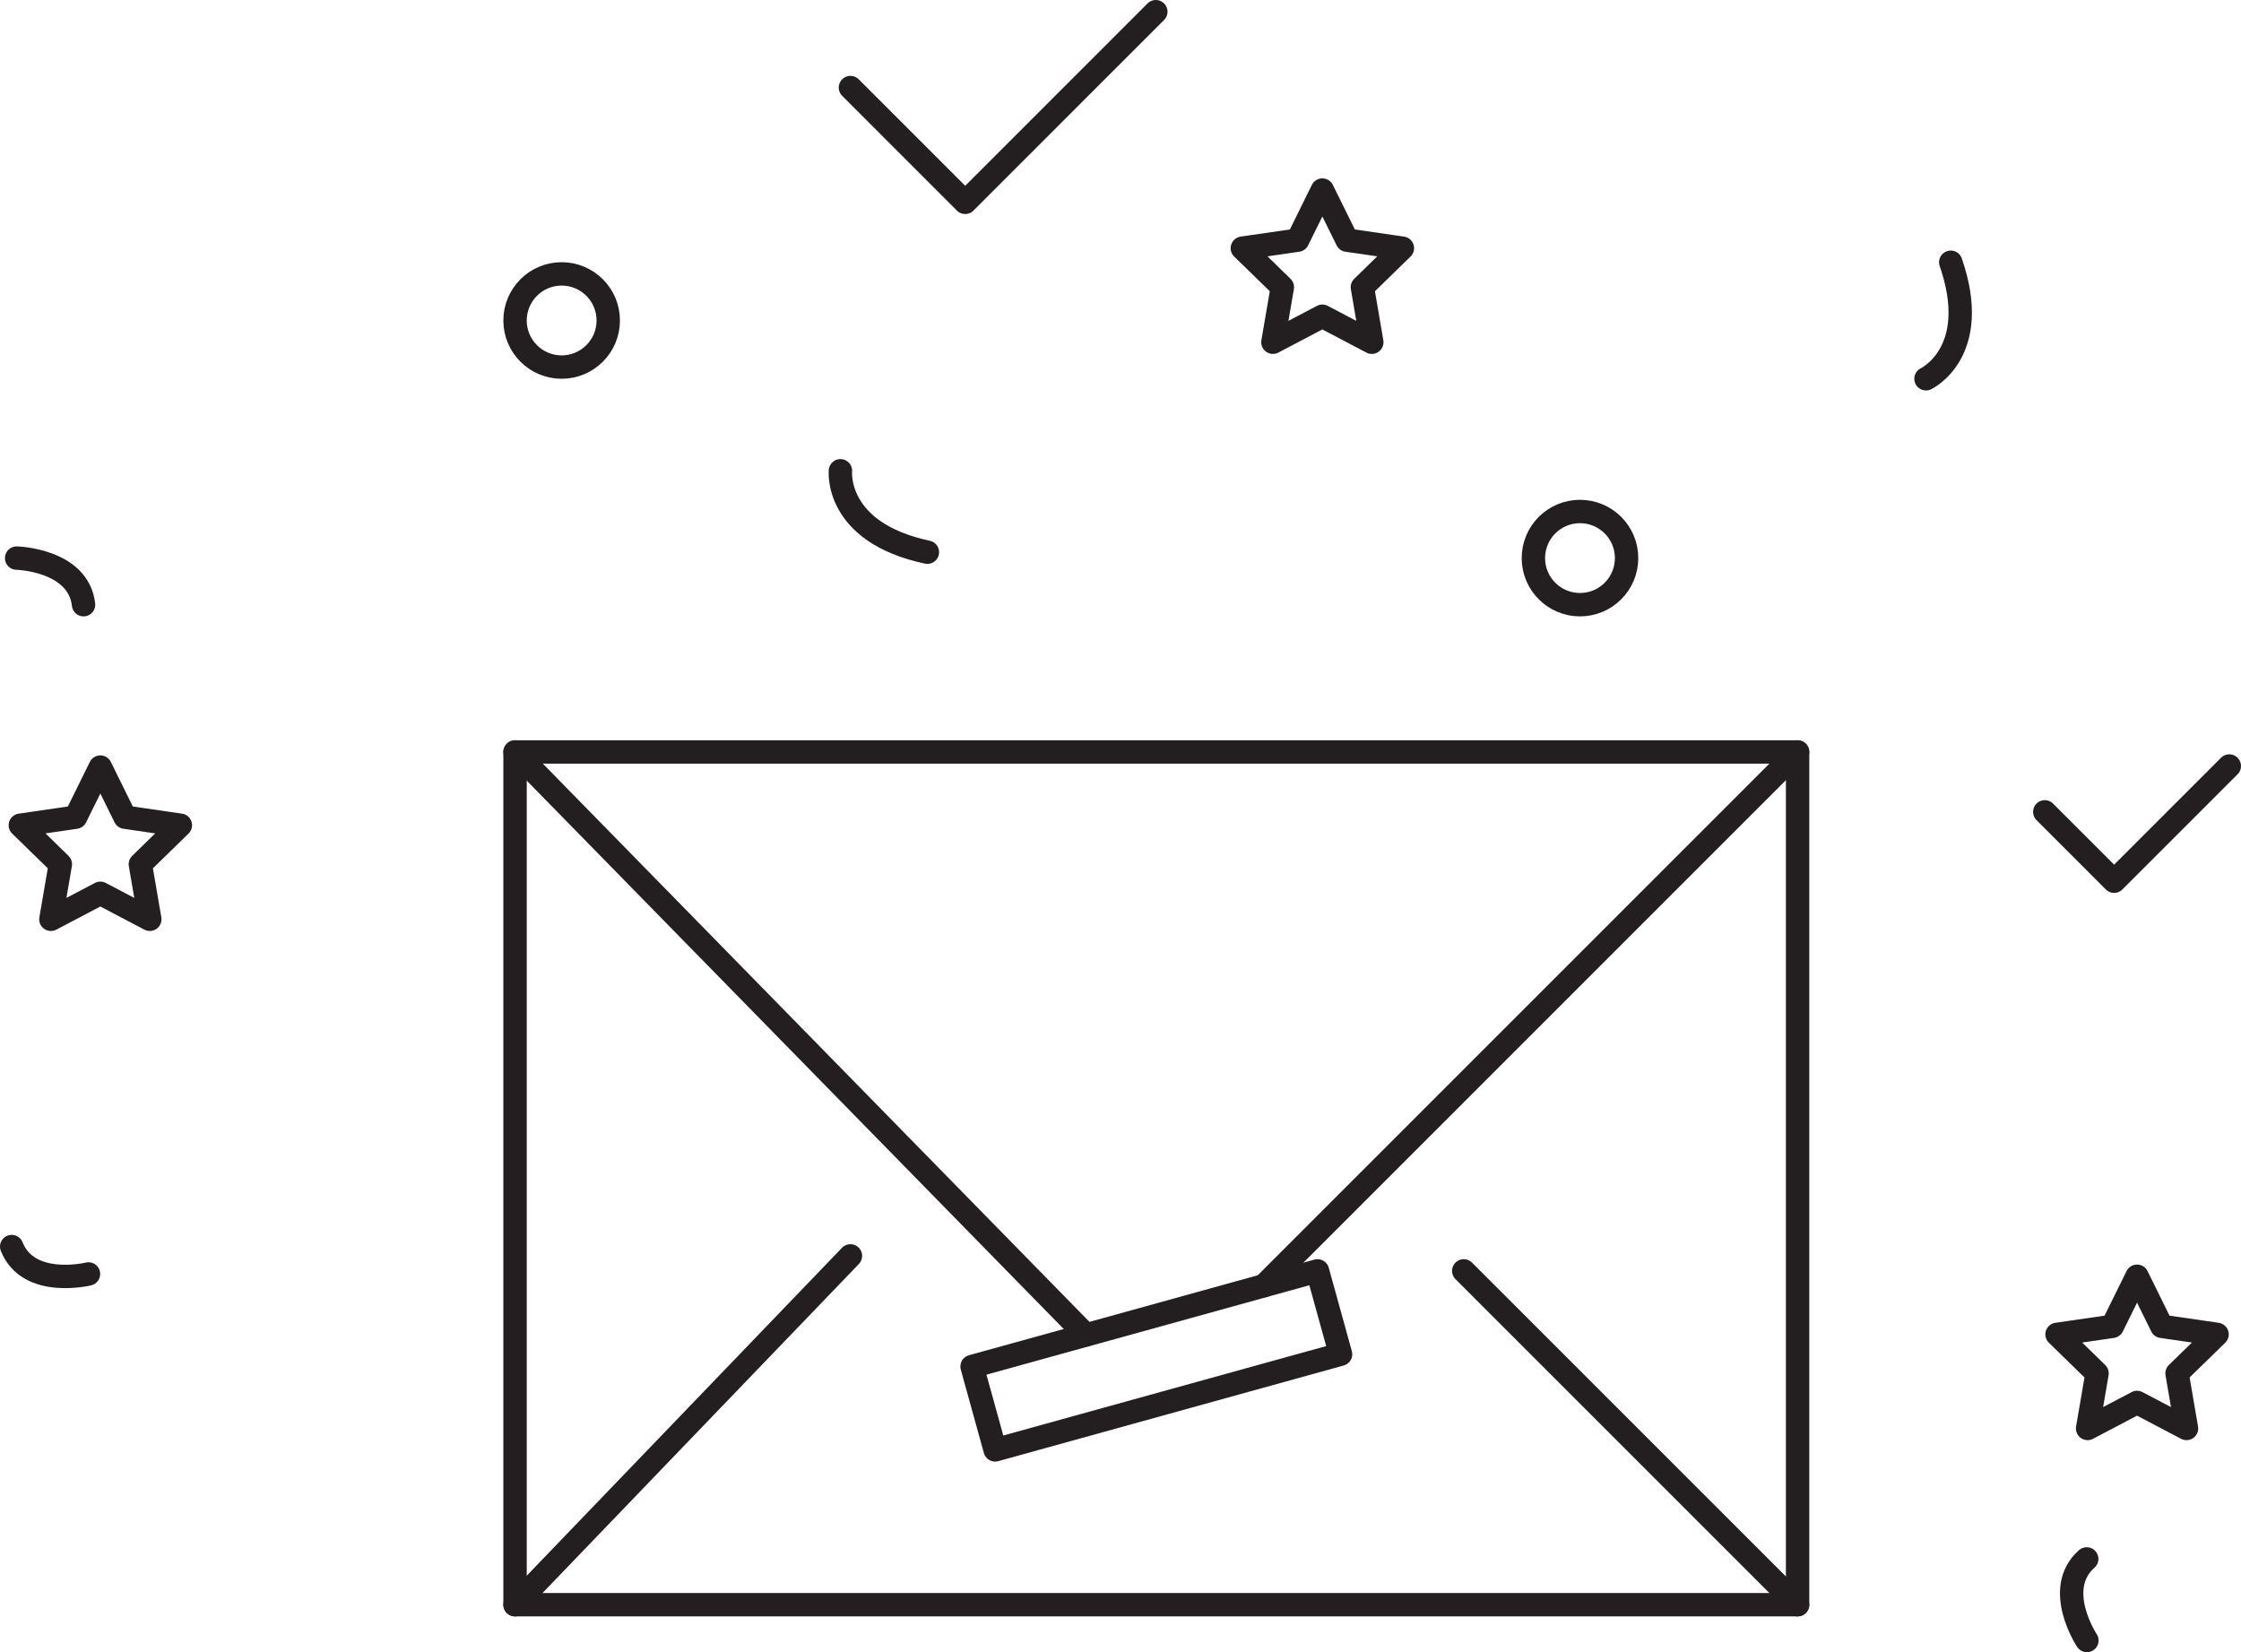
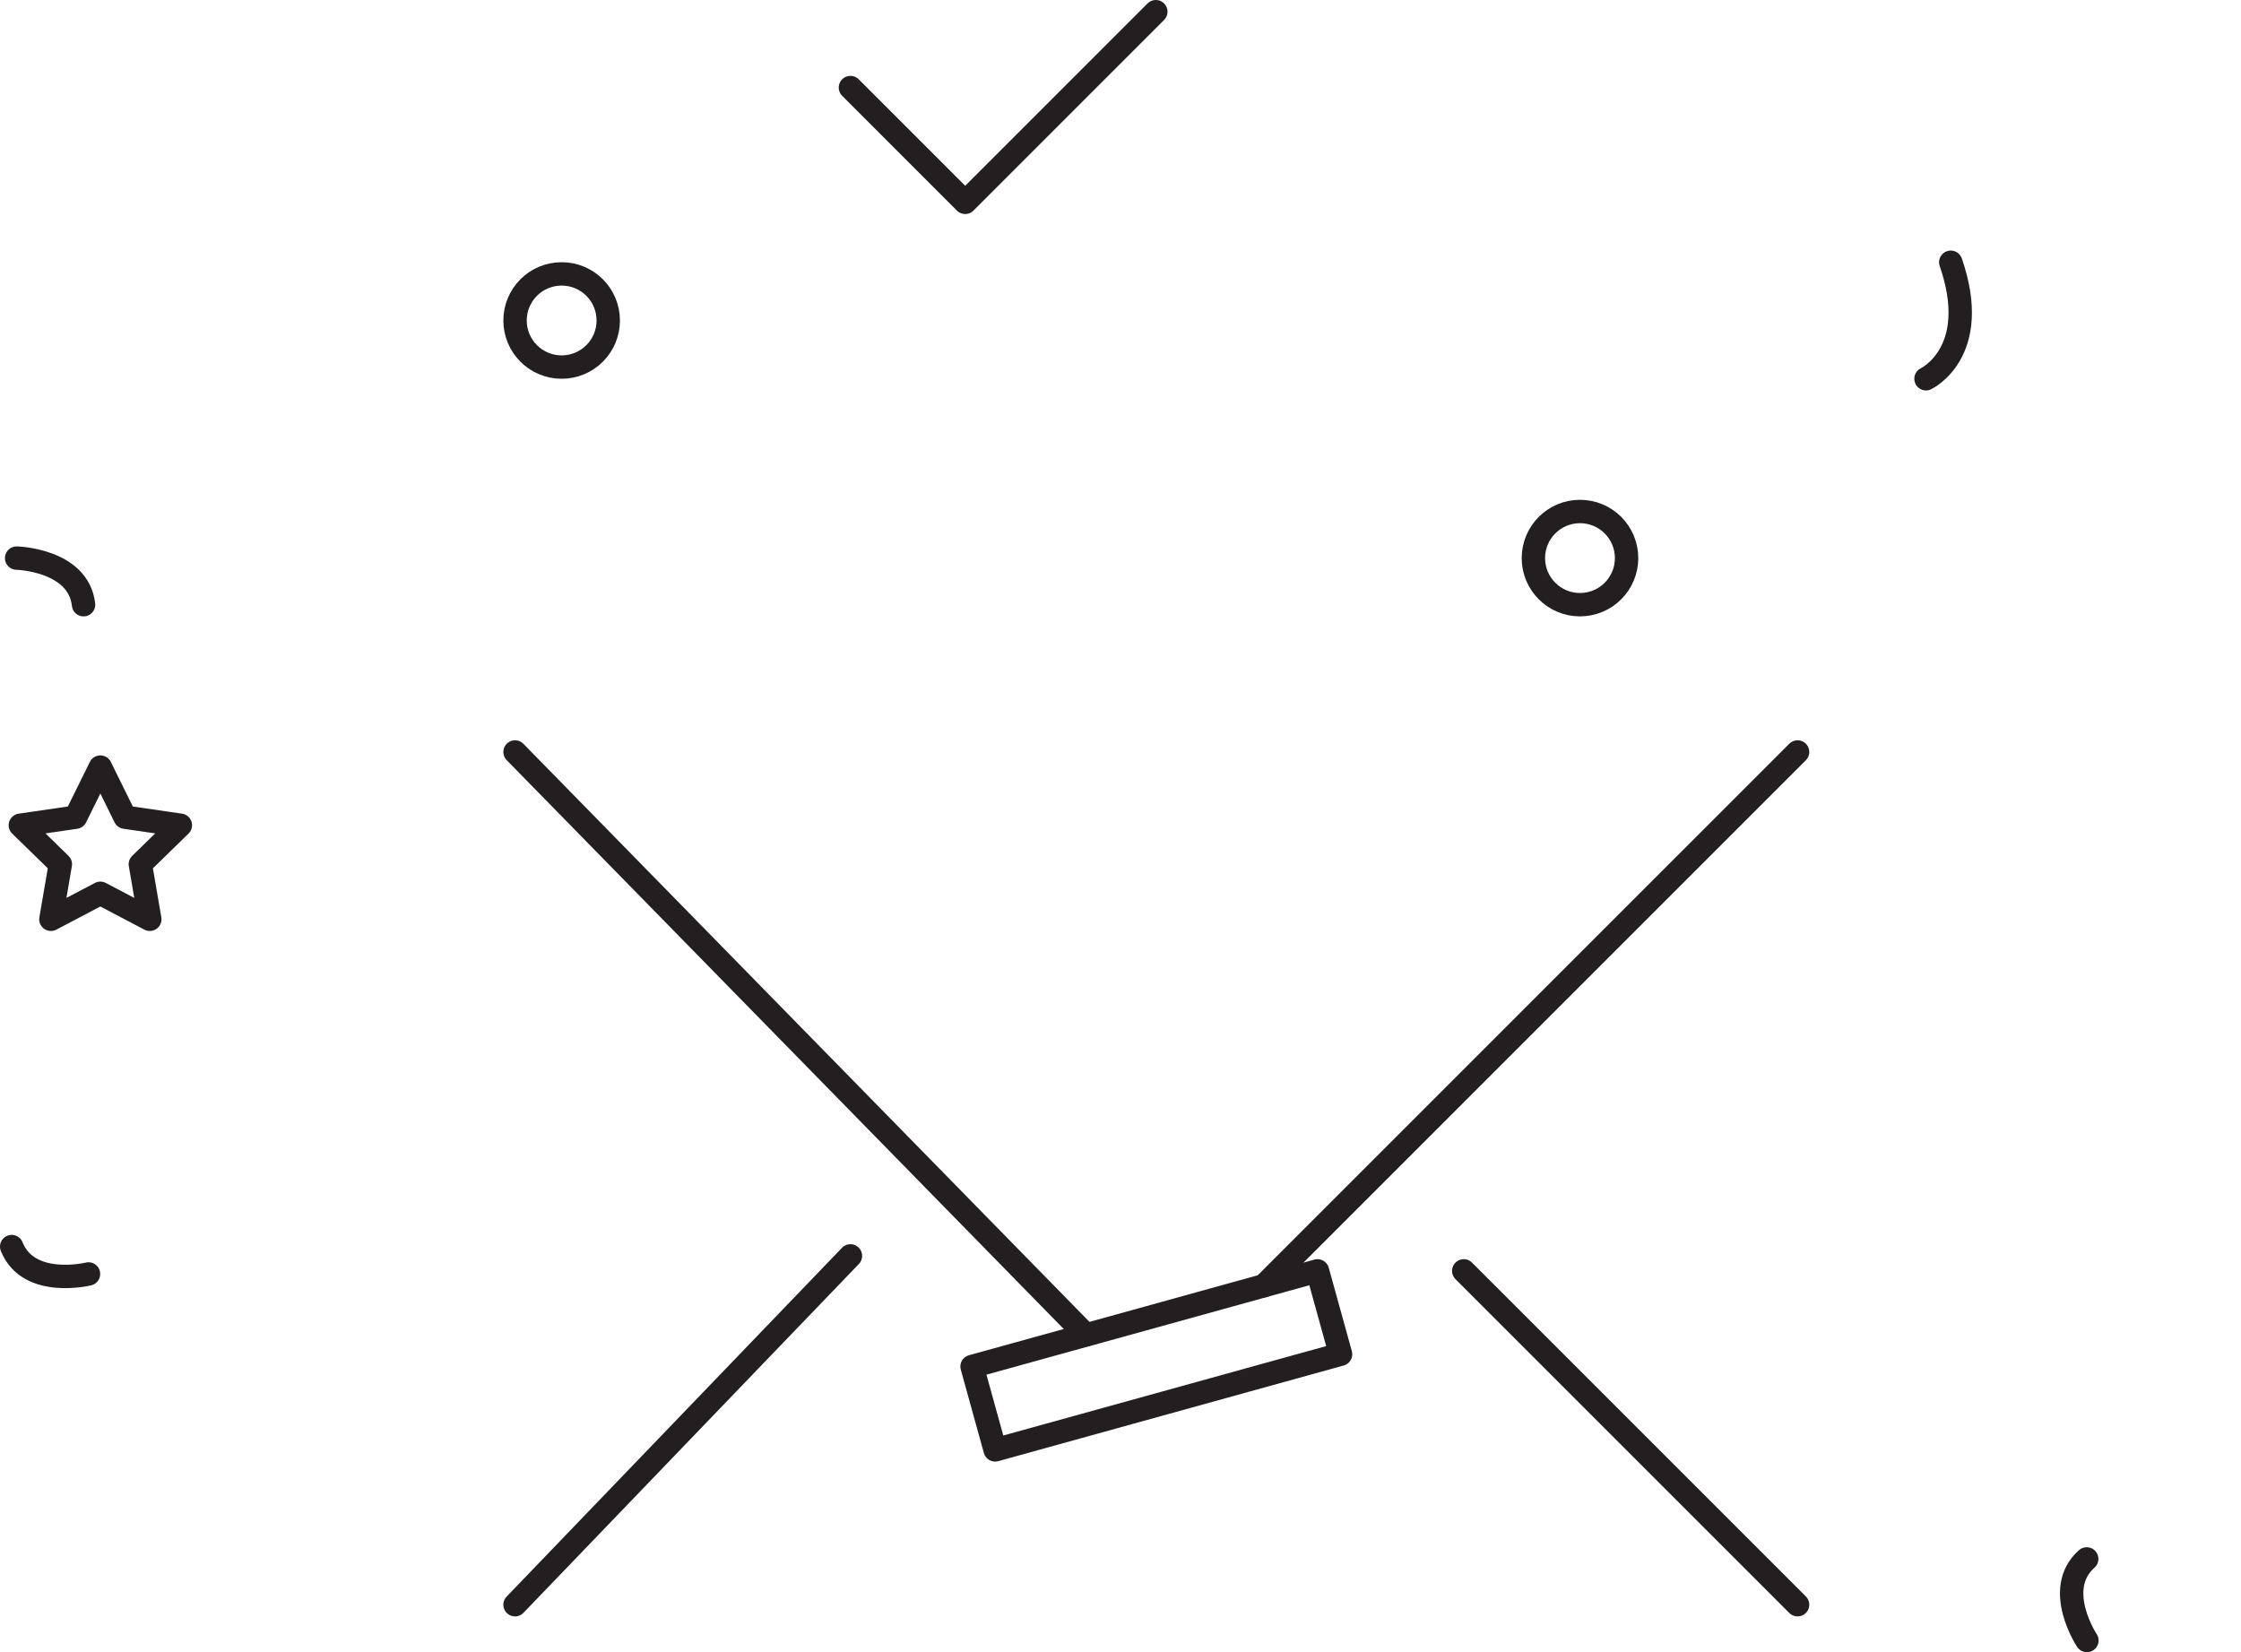
<svg xmlns="http://www.w3.org/2000/svg" viewBox="0 0 95.849 70.667">
  <defs>
    <style>
      .cls-1 {
        fill: none;
        stroke: #231f20;
        stroke-linecap: round;
        stroke-linejoin: round;
      }
    </style>
  </defs>
  <title>success</title>
  <g id="Layer_2" data-name="Layer 2">
    <g id="Layer_1-2" data-name="Layer 1">
-       <rect class="cls-1" x="22.029" y="32.164" width="54.855" height="36.473" />
      <line class="cls-1" x1="46.442" y1="57.096" x2="22.029" y2="32.164" />
      <line class="cls-1" x1="76.884" y1="32.164" x2="54.055" y2="54.994" />
      <line class="cls-1" x1="62.605" y1="54.358" x2="76.884" y2="68.637" />
      <line class="cls-1" x1="22.029" y1="68.637" x2="36.374" y2="53.717" />
      <polyline class="cls-1" points="54.055 54.994 56.35 54.358 57.337 57.924 42.563 62.015 41.576 58.449 54.055 54.994" />
      <polyline class="cls-1" points="36.374 3.745 41.282 8.654 49.435 0.5" />
-       <polyline class="cls-1" points="87.457 34.725 90.422 37.691 95.349 32.764" />
      <circle class="cls-1" cx="24.022" cy="13.708" r="1.993" />
      <circle class="cls-1" cx="67.577" cy="23.871" r="1.993" />
-       <polygon class="cls-1" points="91.403 54.588 92.46 56.731 94.825 57.074 93.114 58.742 93.518 61.098 91.403 59.986 89.288 61.098 89.692 58.742 87.981 57.074 90.345 56.731 91.403 54.588" />
      <path class="cls-1" d="M.711,23.871s2.643.065,2.863,1.993" />
-       <path class="cls-1" d="M35.946,20.137s-.273,2.632,3.719,3.482" />
      <path class="cls-1" d="M82.376,16.2s2.395-1.126,1.059-4.983" />
      <path class="cls-1" d="M89.258,70.167s-1.461-2.2-.008-3.488" />
      <polygon class="cls-1" points="4.292 32.81 5.349 34.953 7.714 35.297 6.003 36.965 6.407 39.32 4.292 38.208 2.177 39.32 2.581 36.965 0.87 35.297 3.234 34.953 4.292 32.81" />
      <path class="cls-1" d="M3.785,54.49S1.219,55.12.5,53.319" />
-       <polygon class="cls-1" points="56.558 8.129 57.616 10.272 59.981 10.615 58.27 12.283 58.673 14.638 56.558 13.526 54.443 14.638 54.847 12.283 53.136 10.615 55.501 10.272 56.558 8.129" />
    </g>
  </g>
</svg>